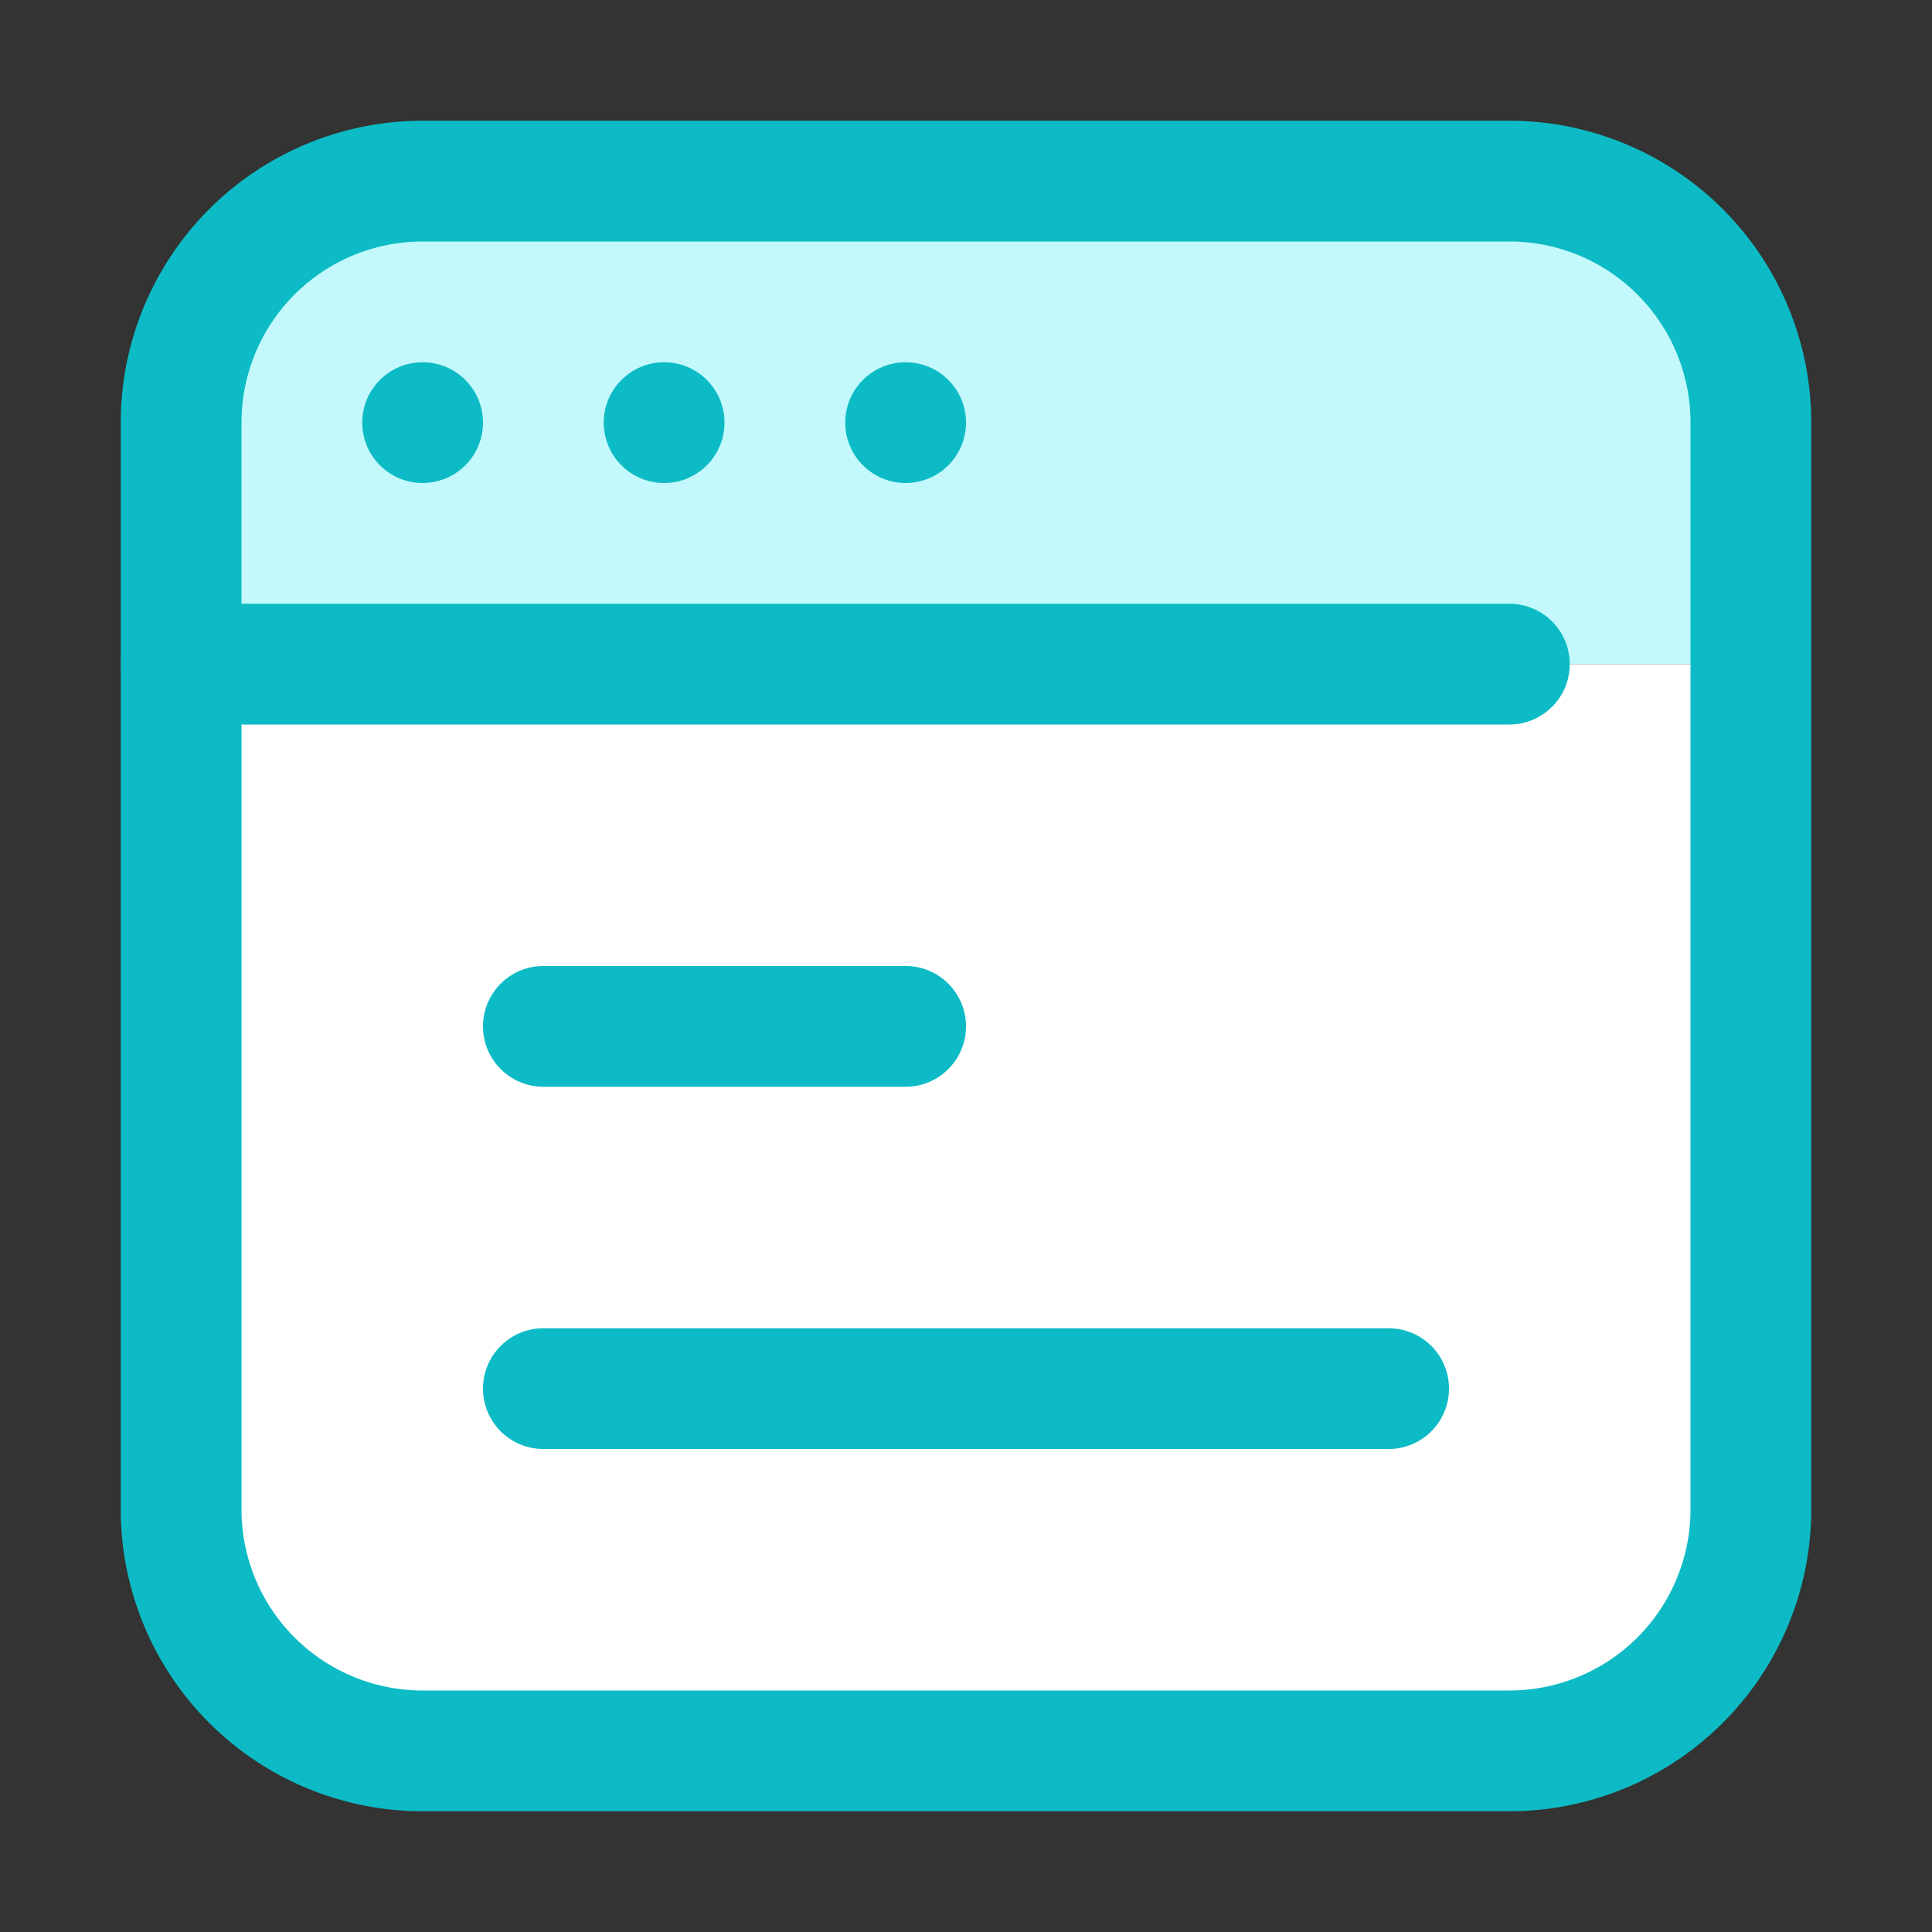
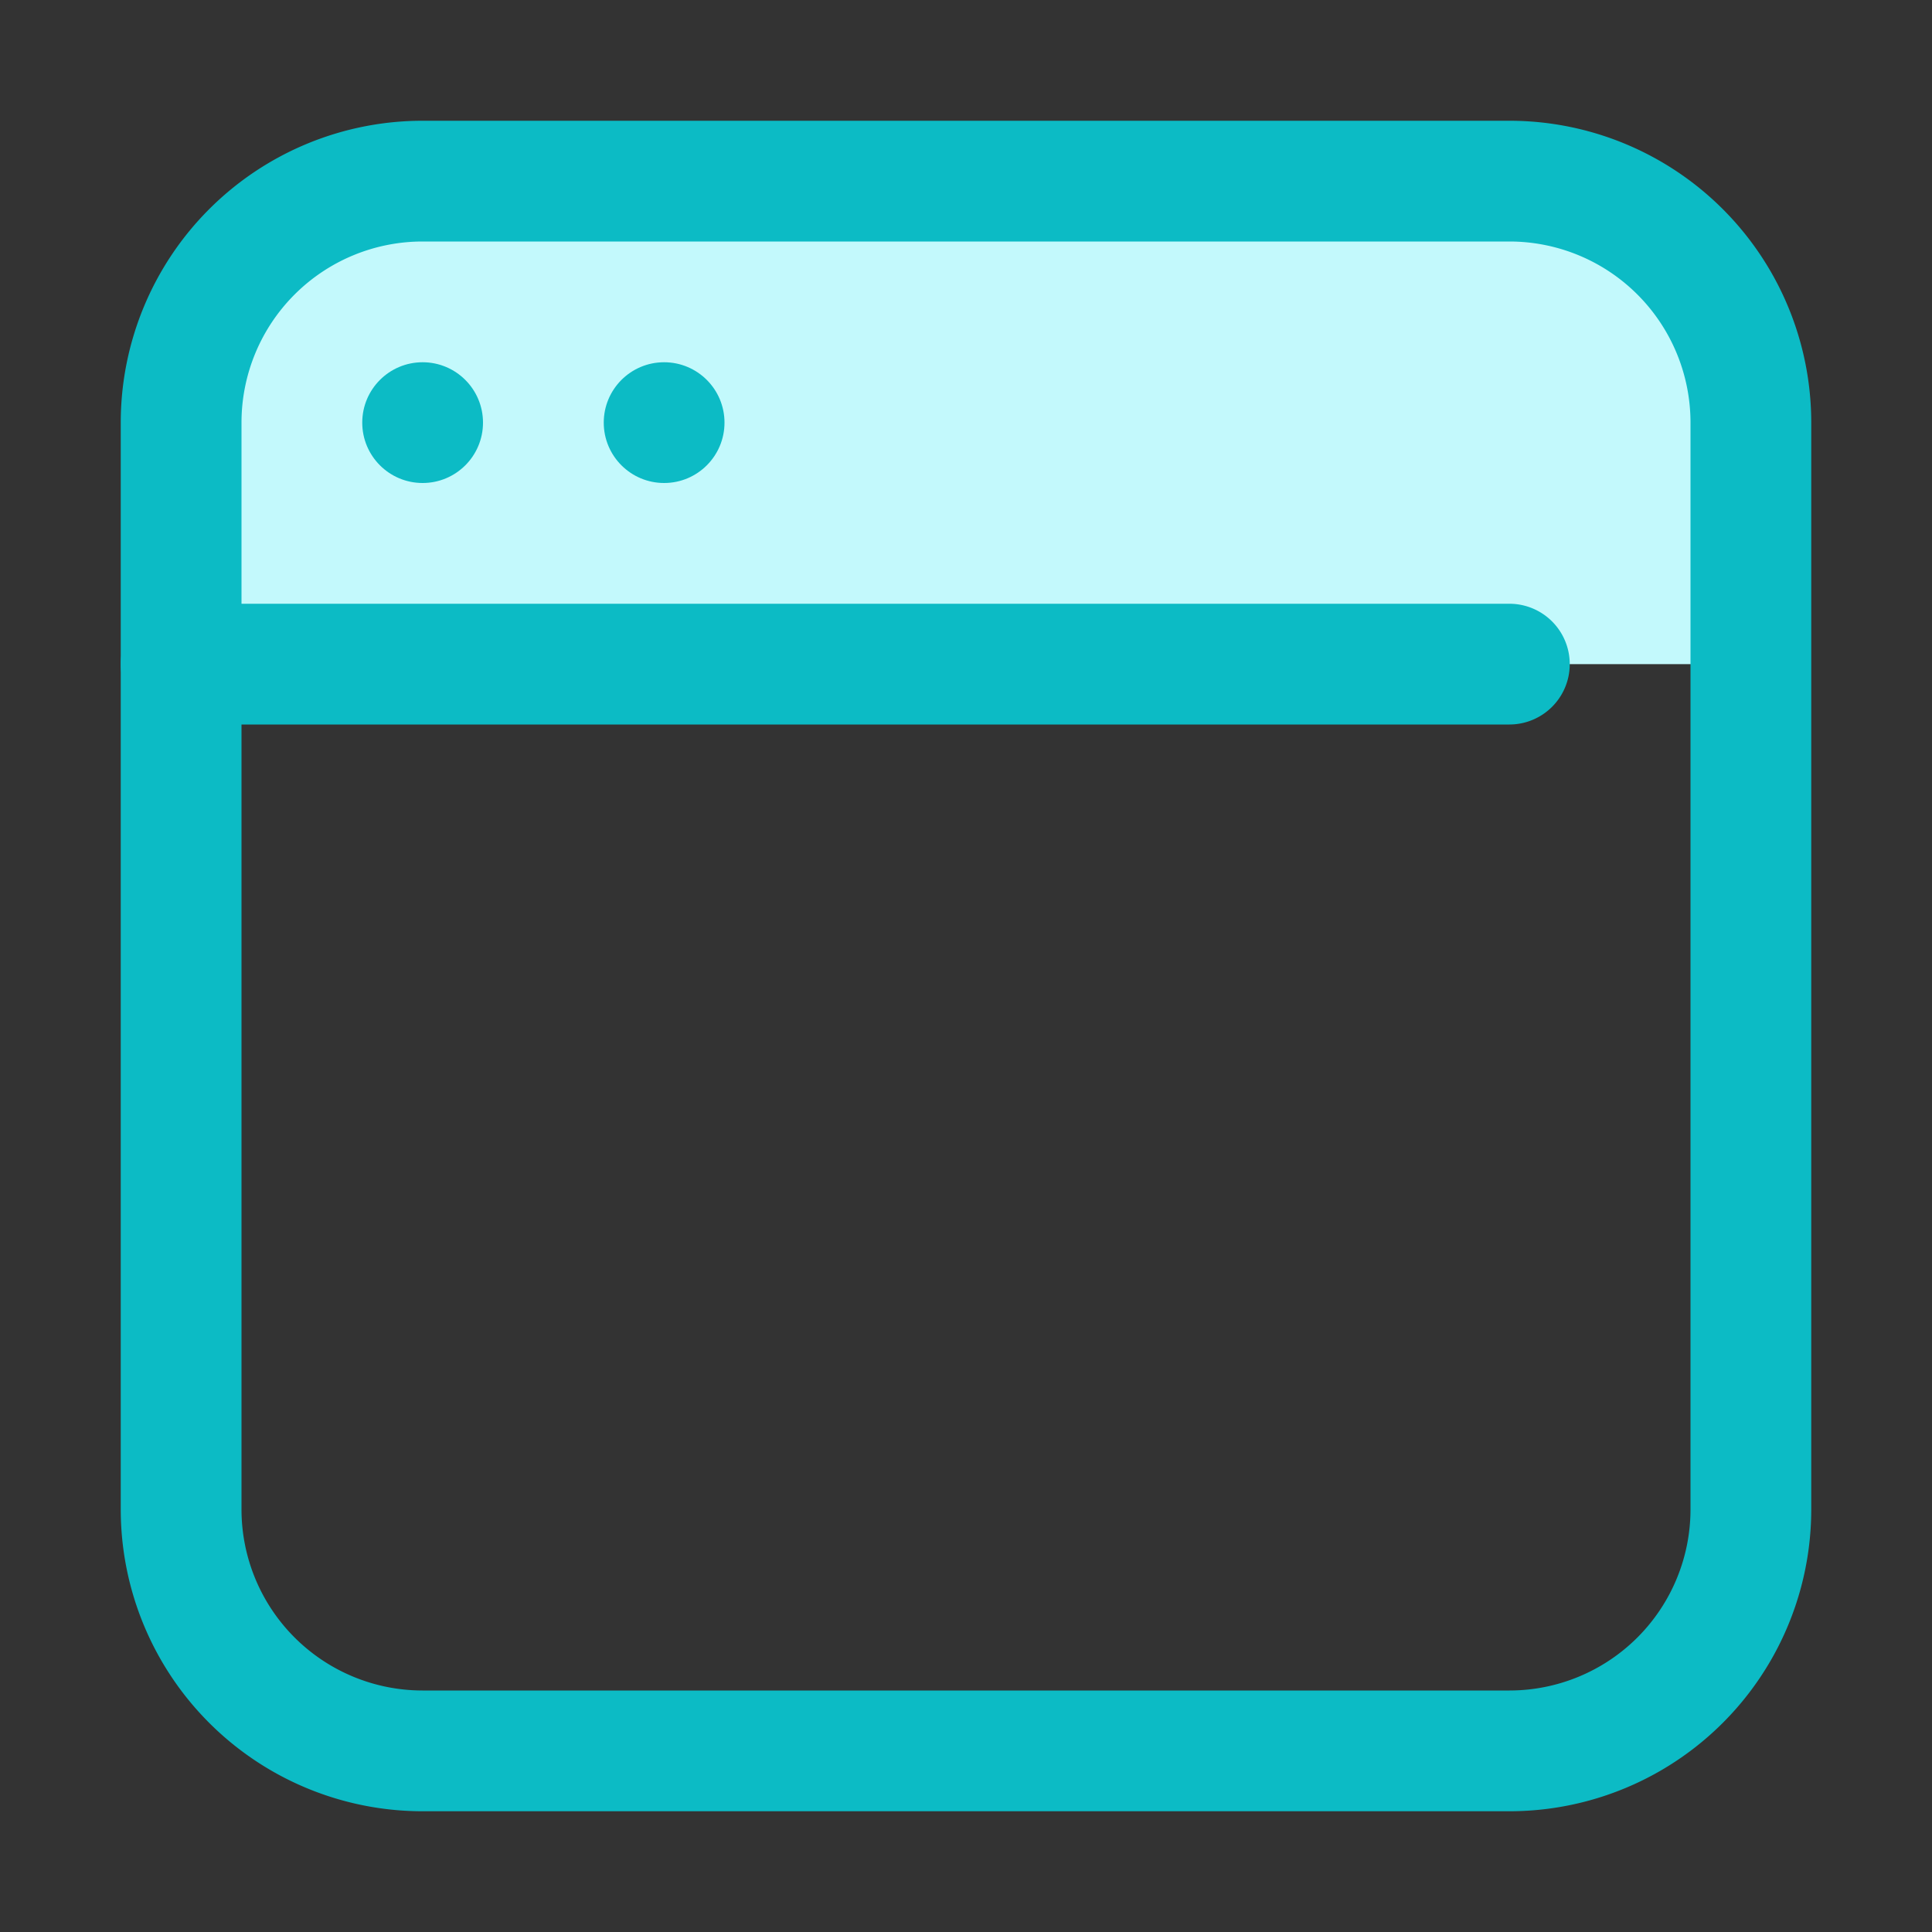
<svg xmlns="http://www.w3.org/2000/svg" id="SvgjsSvg1001" width="100" height="100">
  <rect width="100%" height="100%" fill="#333333" stroke="none" />
  <defs id="SvgjsDefs1002" />
  <g id="SvgjsG1008">
    <svg viewBox="0 0 32 32" width="100" height="100">
      <g data-name="1">
        <path fill="#c3f9fc" d="M29 7a4 4 0 0 0-4-4H7a4 4 0 0 0-4 4v4h26Z" class="colord1c3fc svgShape" />
-         <path fill="#ffffff" d="M3 11v14a4 4 0 0 0 4 4h18a4 4 0 0 0 4-4V11Z" class="coloreee5ff svgShape" />
        <path fill="#0cbbc5" d="M25 30H7a5 5 0 0 1-5-5V7a5 5 0 0 1 5-5h18a5 5 0 0 1 5 5v18a5 5 0 0 1-5 5ZM7 4a3 3 0 0 0-3 3v18a3 3 0 0 0 3 3h18a3 3 0 0 0 3-3V7a3 3 0 0 0-3-3Z" class="color2b3145 svgShape" />
        <path fill="#0cbbc5" d="M25 12H3a1 1 0 0 1 0-2h22a1 1 0 0 1 0 2Z" class="color2b3145 svgShape" />
        <circle cx="7" cy="7" r="1" fill="#0cbbc5" class="color8b50ff svgShape" />
        <circle cx="11" cy="7" r="1" fill="#0cbbc5" class="color8b50ff svgShape" />
-         <circle cx="15" cy="7" r="1" fill="#0cbbc5" class="color8b50ff svgShape" />
-         <path fill="#0cbbc5" d="M23 24H9a1 1 0 0 1 0-2h14a1 1 0 0 1 0 2zm-8-6H9a1 1 0 0 1 0-2h6a1 1 0 0 1 0 2z" class="color8b50ff svgShape" />
-         <path fill="none" d="M0 0h32v32H0z" />
+         <path fill="none" d="M0 0h32v32H0" />
      </g>
    </svg>
  </g>
</svg>